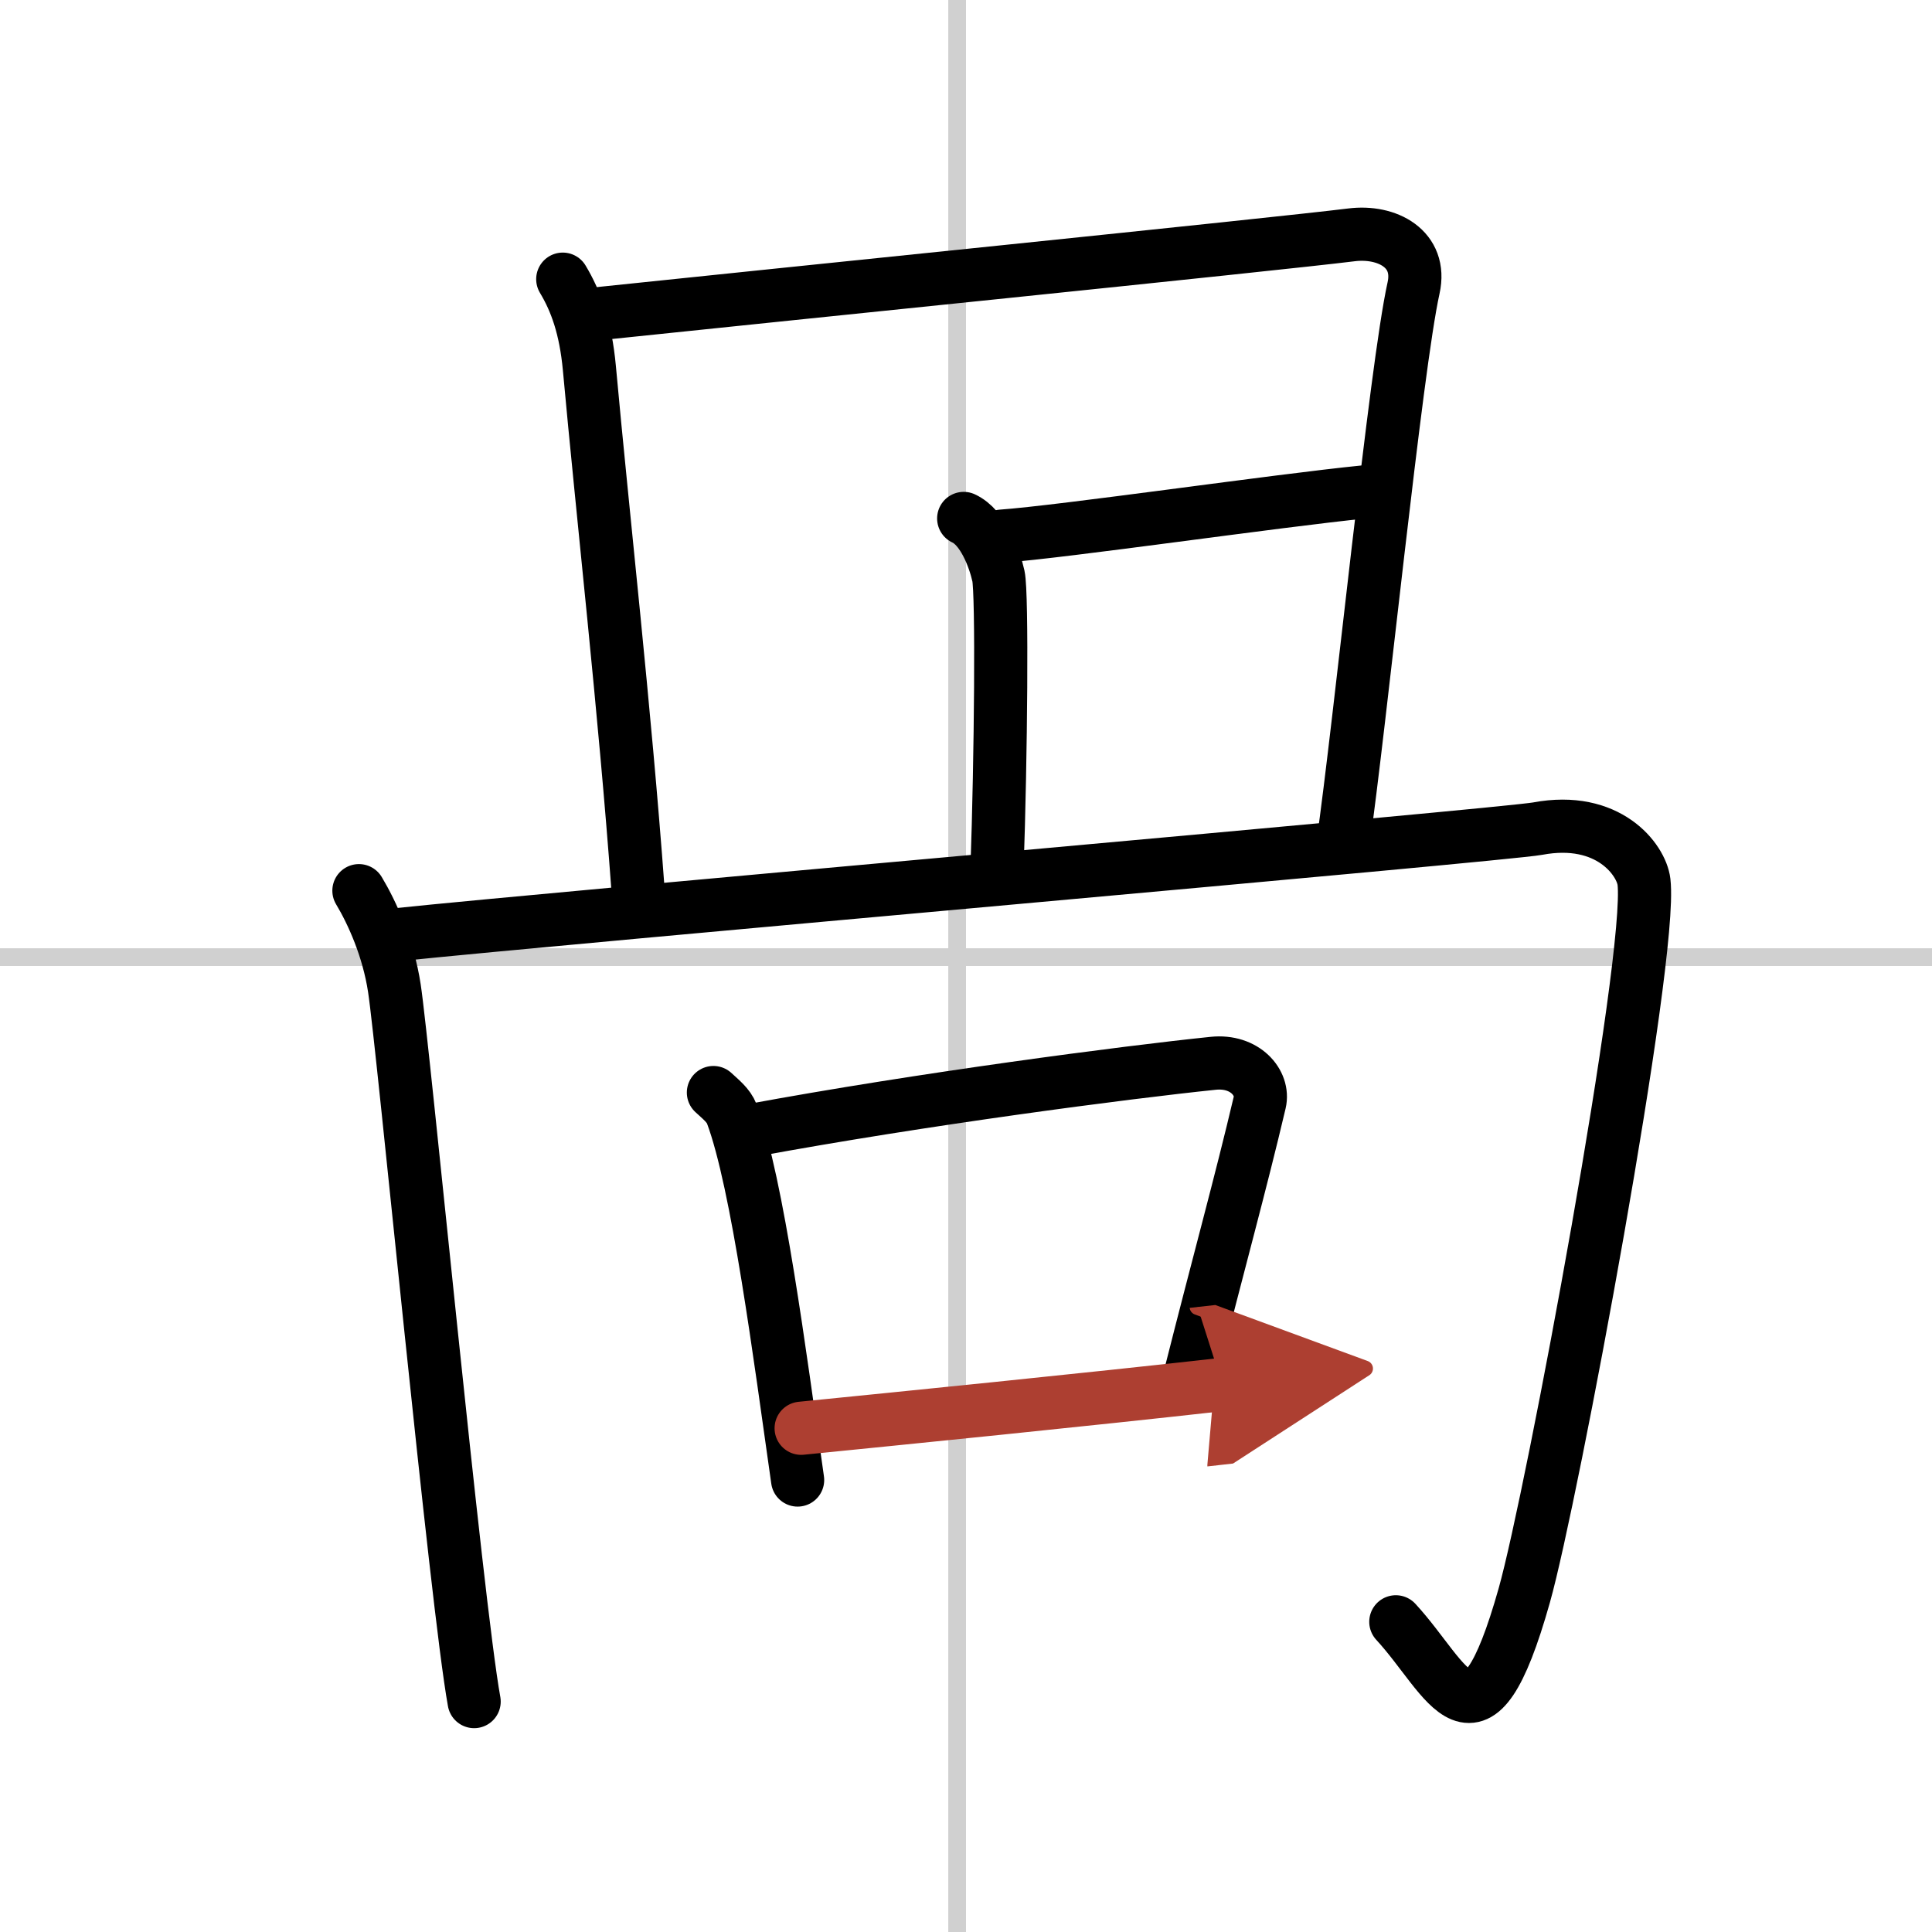
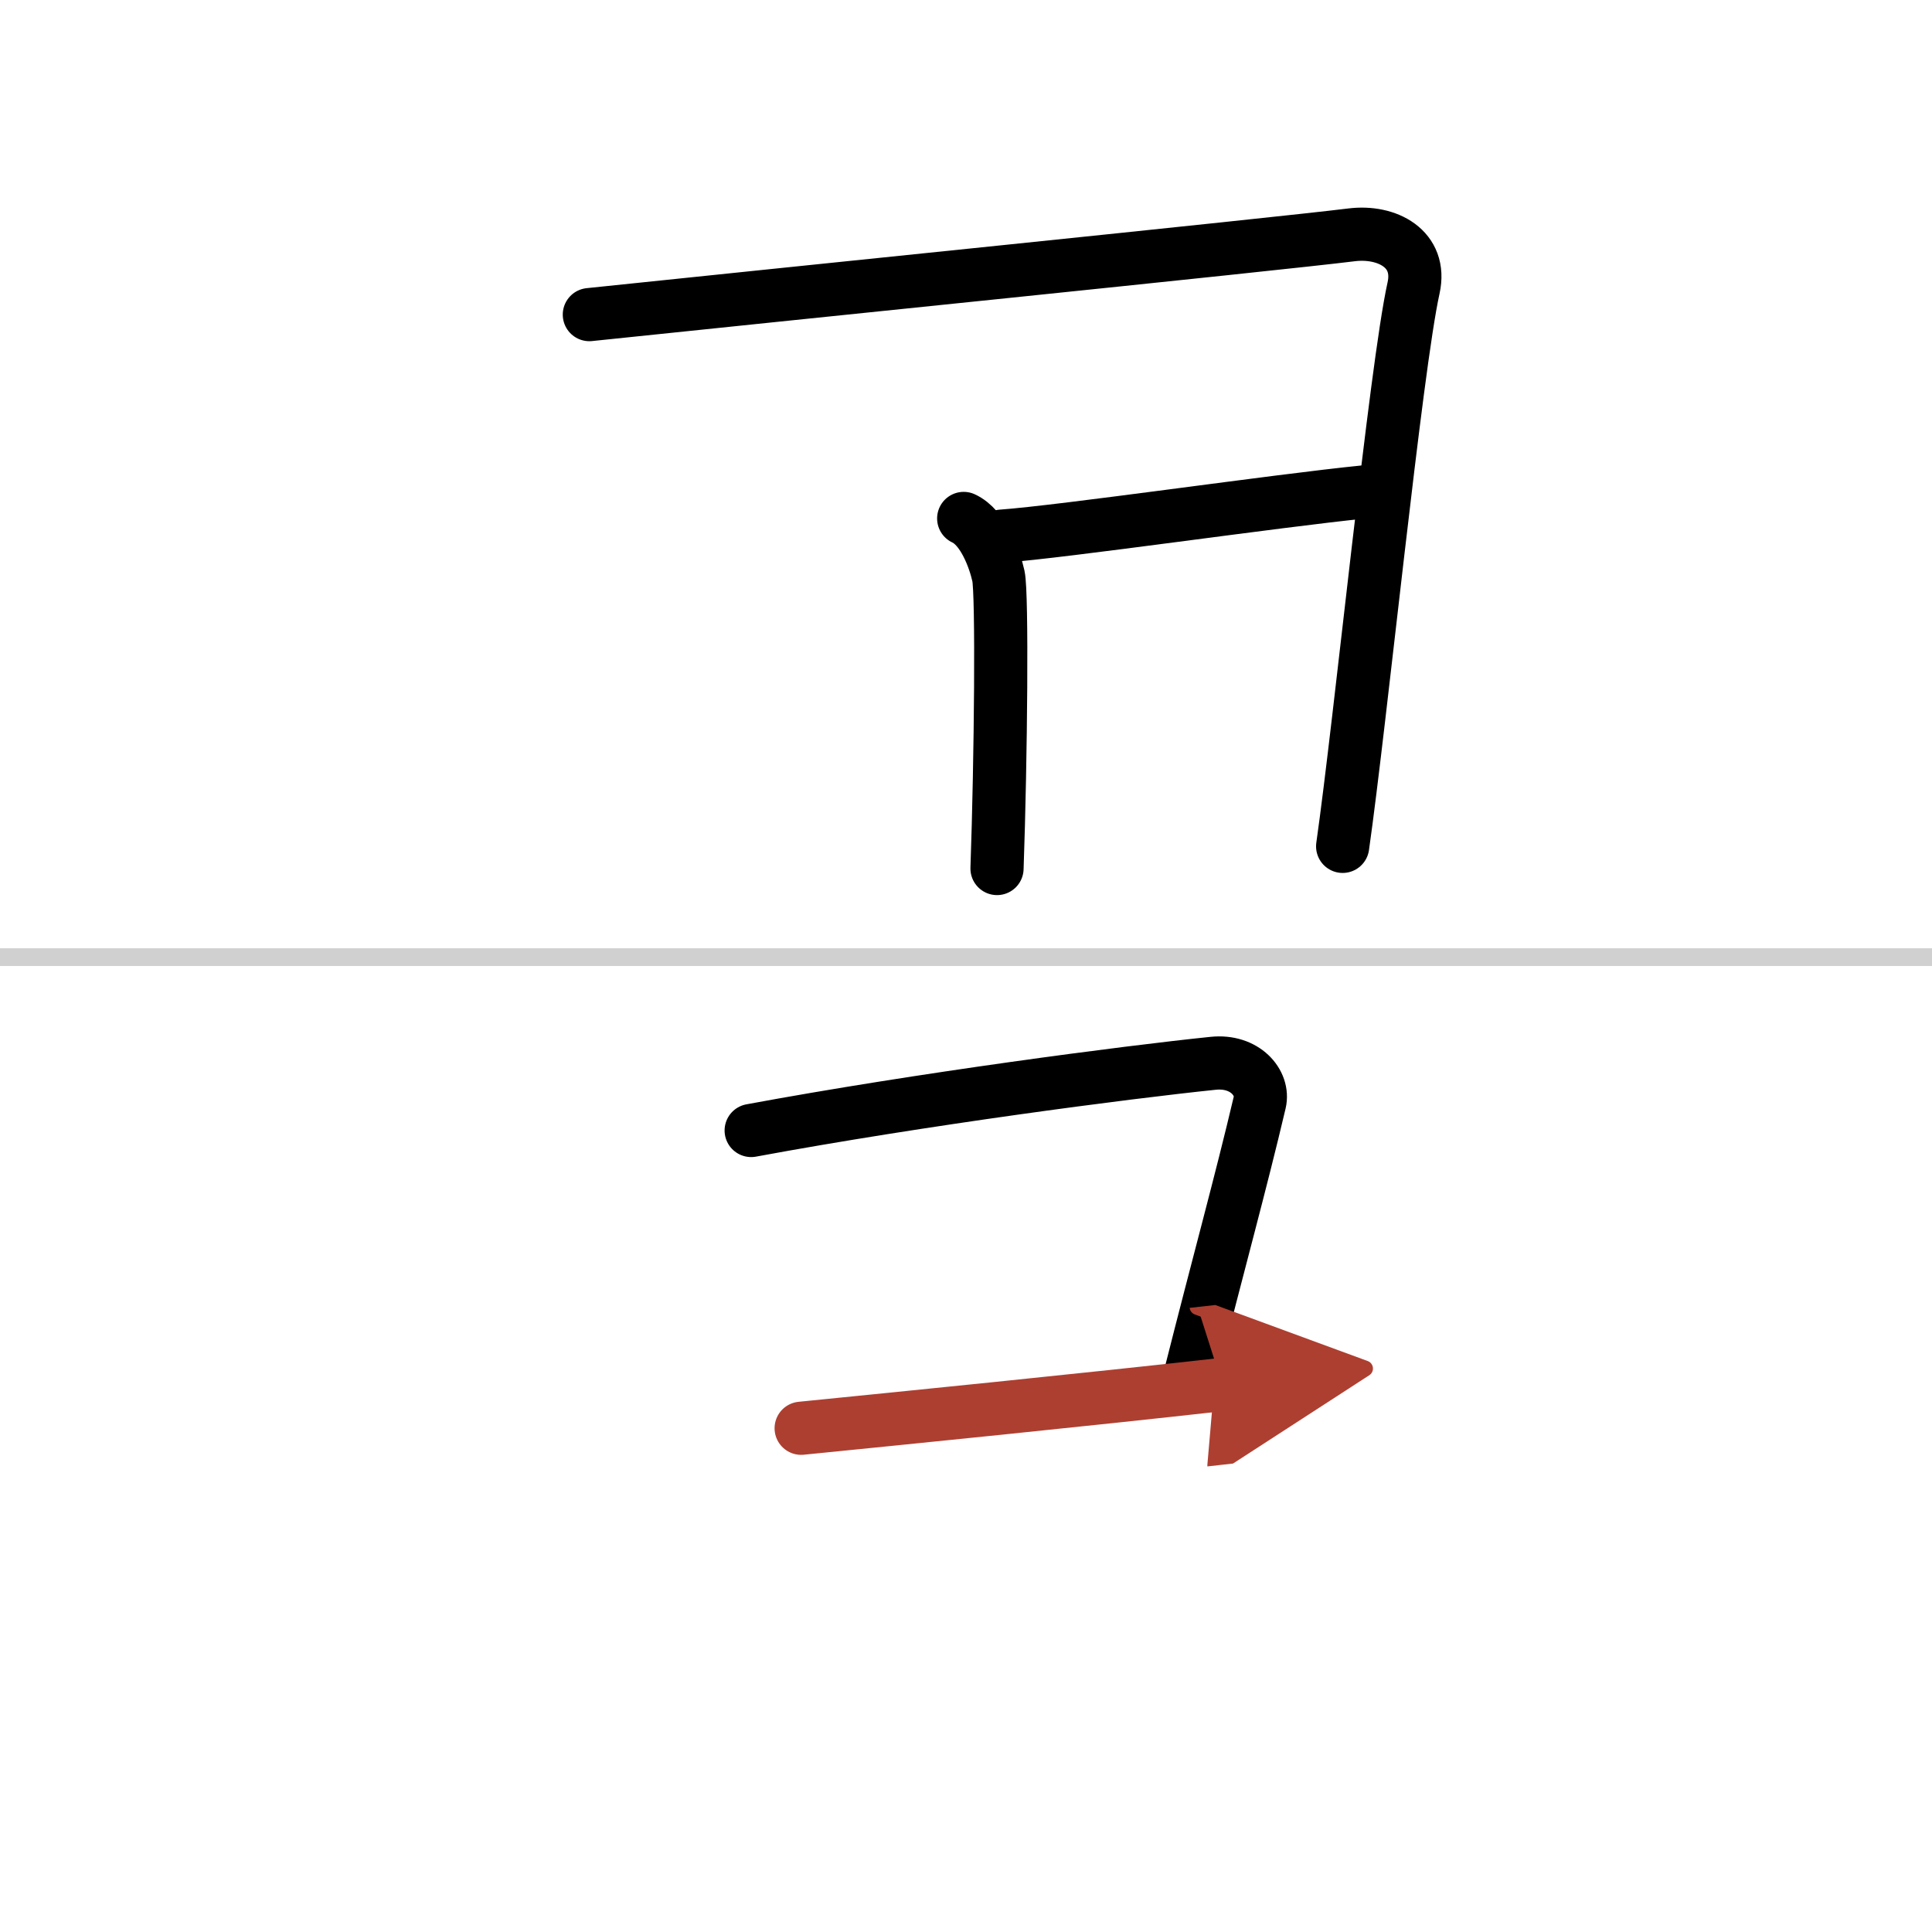
<svg xmlns="http://www.w3.org/2000/svg" width="400" height="400" viewBox="0 0 109 109">
  <defs>
    <marker id="a" markerWidth="4" orient="auto" refX="1" refY="5" viewBox="0 0 10 10">
      <polyline points="0 0 10 5 0 10 1 5" fill="#ad3f31" stroke="#ad3f31" />
    </marker>
  </defs>
  <g fill="none" stroke="#000" stroke-linecap="round" stroke-linejoin="round" stroke-width="3">
    <rect width="100%" height="100%" fill="#fff" stroke="#fff" />
-     <line x1="54" x2="54" y2="109" stroke="#d0d0d0" stroke-width="1" />
    <line x2="109" y1="54" y2="54" stroke="#d0d0d0" stroke-width="1" />
-     <path d="M31.75,15.75c0.75,1.25,1.29,2.75,1.5,5C34,29,35.25,40,36,50.25" />
    <path d="m33.25 17.75c9.5-1 38.75-3.97 43-4.5 2-0.25 3.99 0.79 3.5 3-1 4.5-3 24.5-4 31.5" />
    <path d="m54.37 29.25c1.09 0.5 1.74 2.25 1.96 3.25s0.14 10.25-0.08 16.5" />
    <path d="M56.5,30.25C60,30,72,28.25,77,27.75" />
-     <path d="m20.25 50.25c0.75 1.25 1.66 3.26 2 5.5 0.5 3.25 3.5 34.75 4.5 40.25" />
-     <path d="M22.25,52.75c9.5-1,62.63-5.65,64.5-6c4-0.75,5.85,1.76,6,3C93.25,54,87.56,84.47,86,90c-2.75,9.75-4.25,4.75-7.25,1.5" />
-     <path d="M40.25,61.64c0.42,0.39,0.85,0.72,1.04,1.21C42.75,66.75,44,76.5,45,83.5" />
    <path d="M42.38,63.78C52,62,63.5,60.5,68.44,59.99c1.8-0.19,2.89,1.11,2.63,2.21c-1.07,4.55-2.32,9.05-3.91,15.35" />
    <path d="M45.2,80.58C51,80,61,79,68.96,78.11" marker-end="url(#a)" stroke="#ad3f31" />
  </g>
</svg>